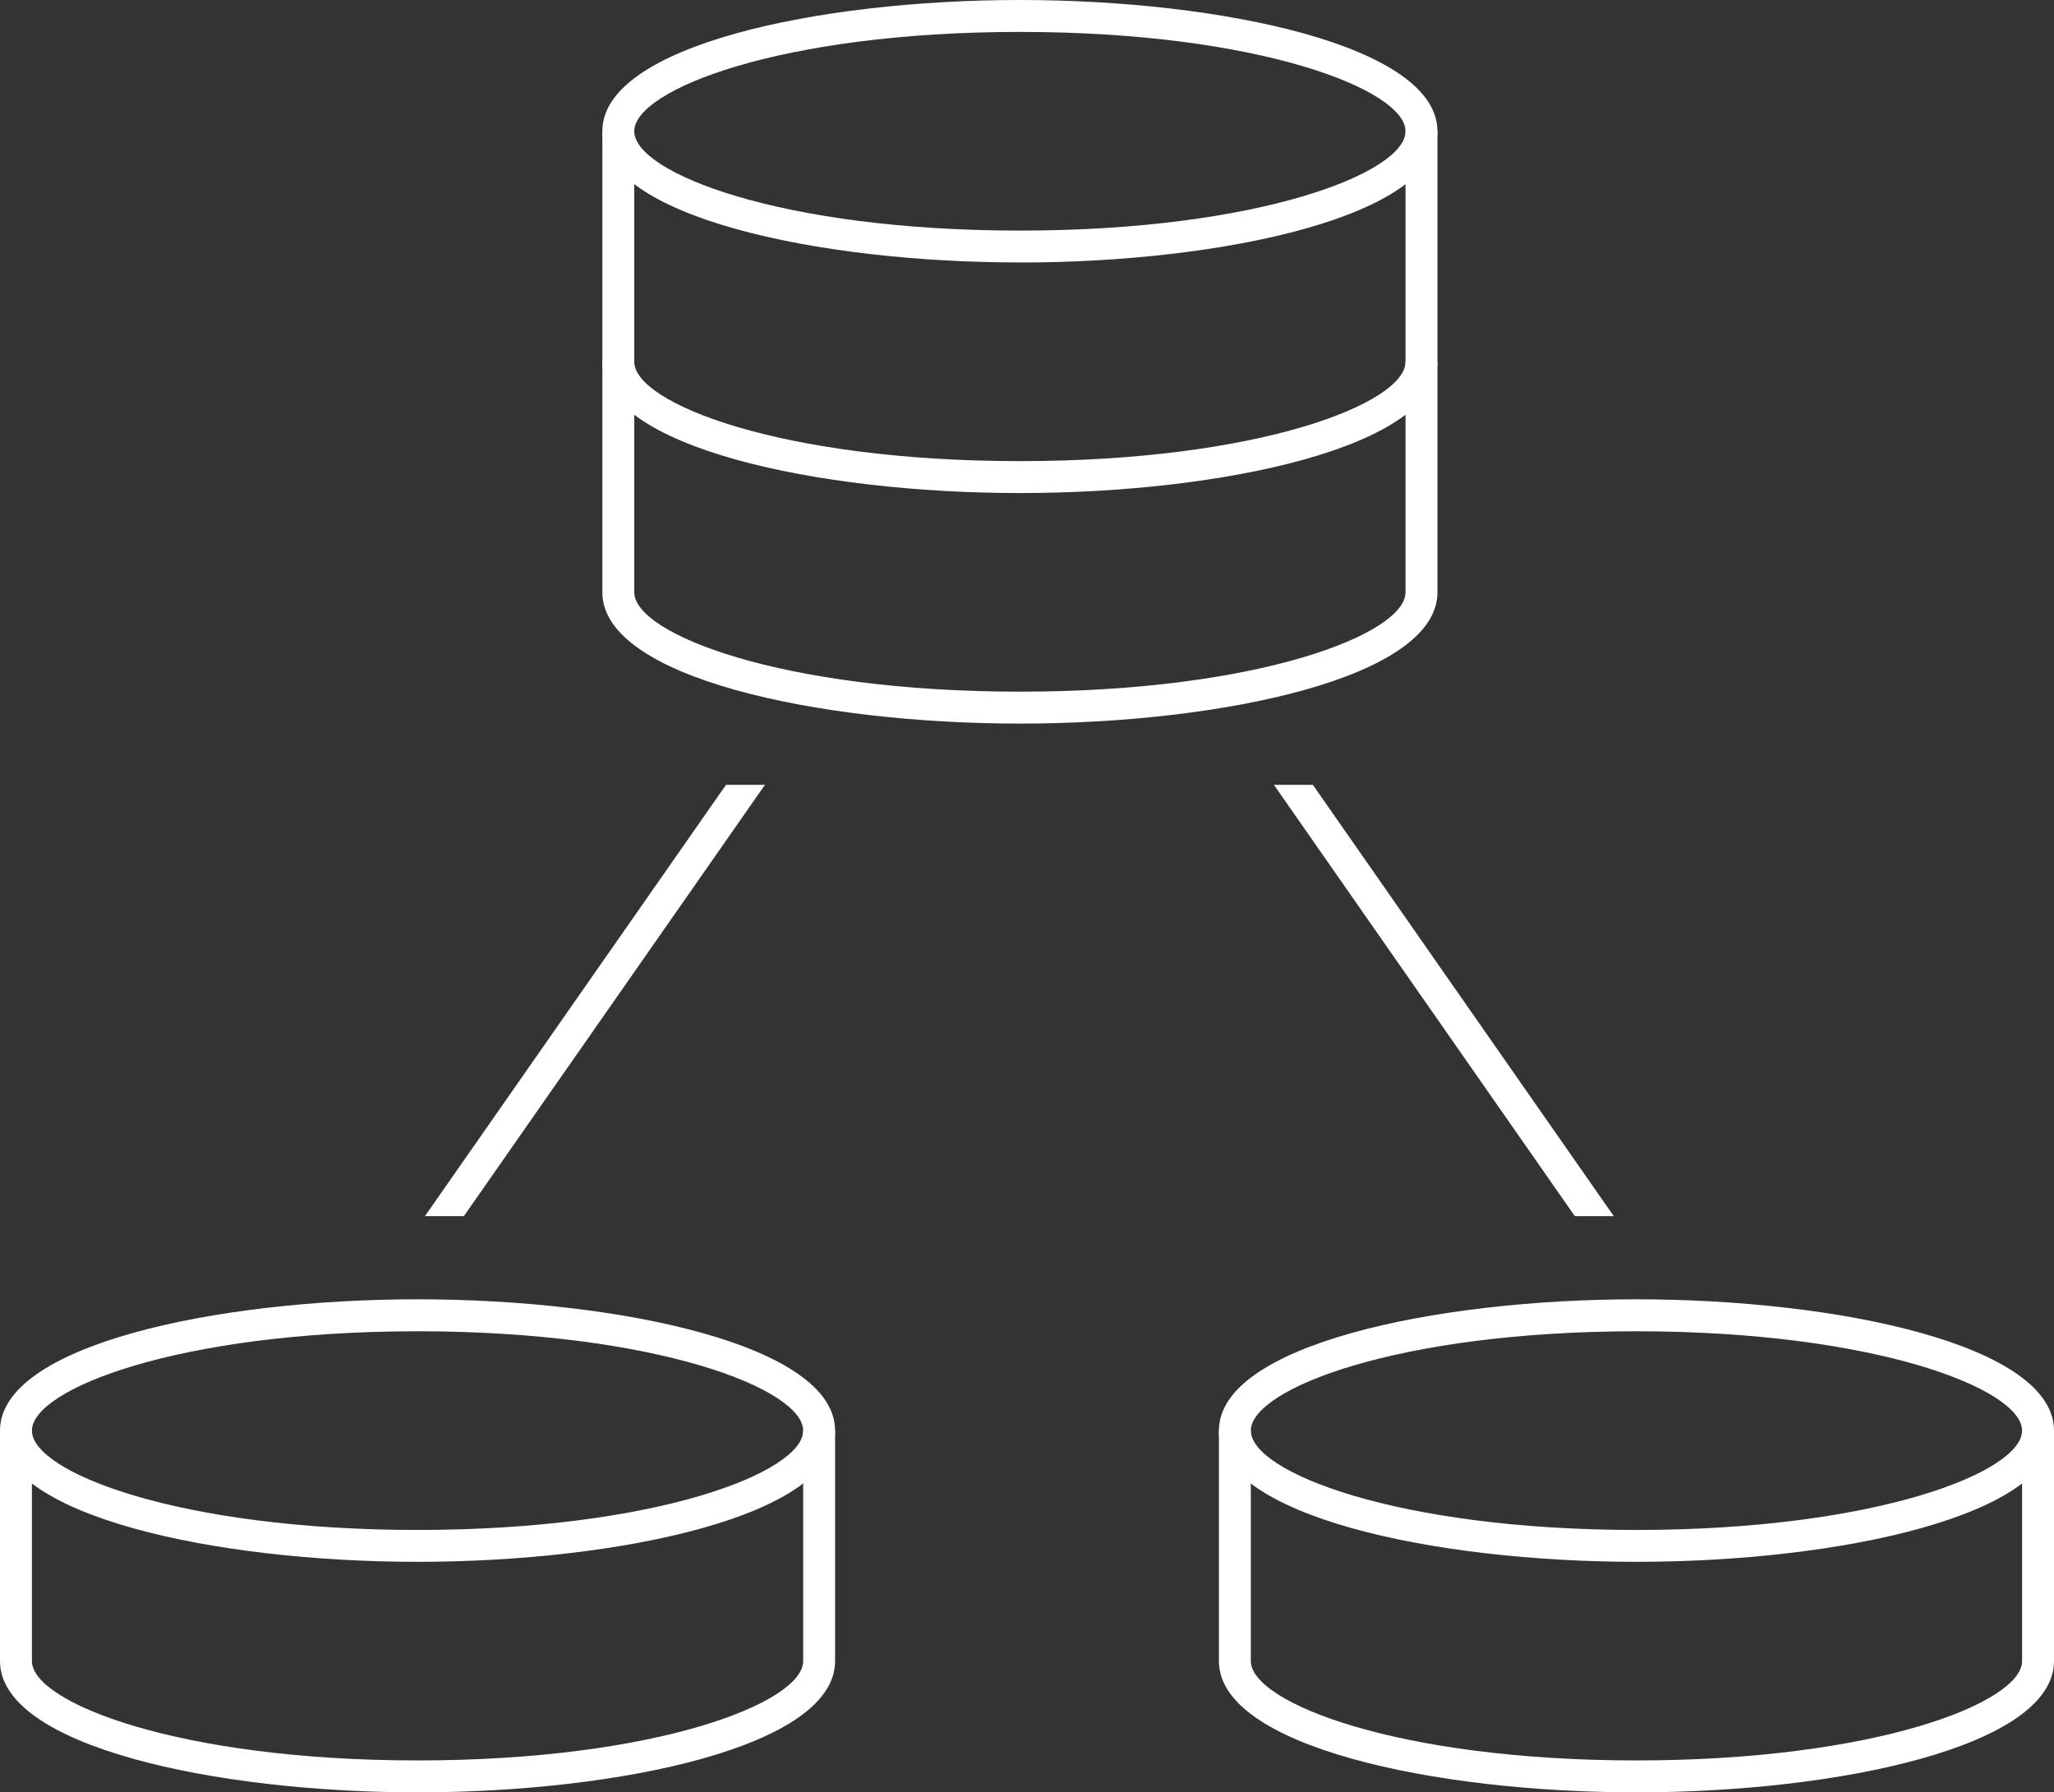
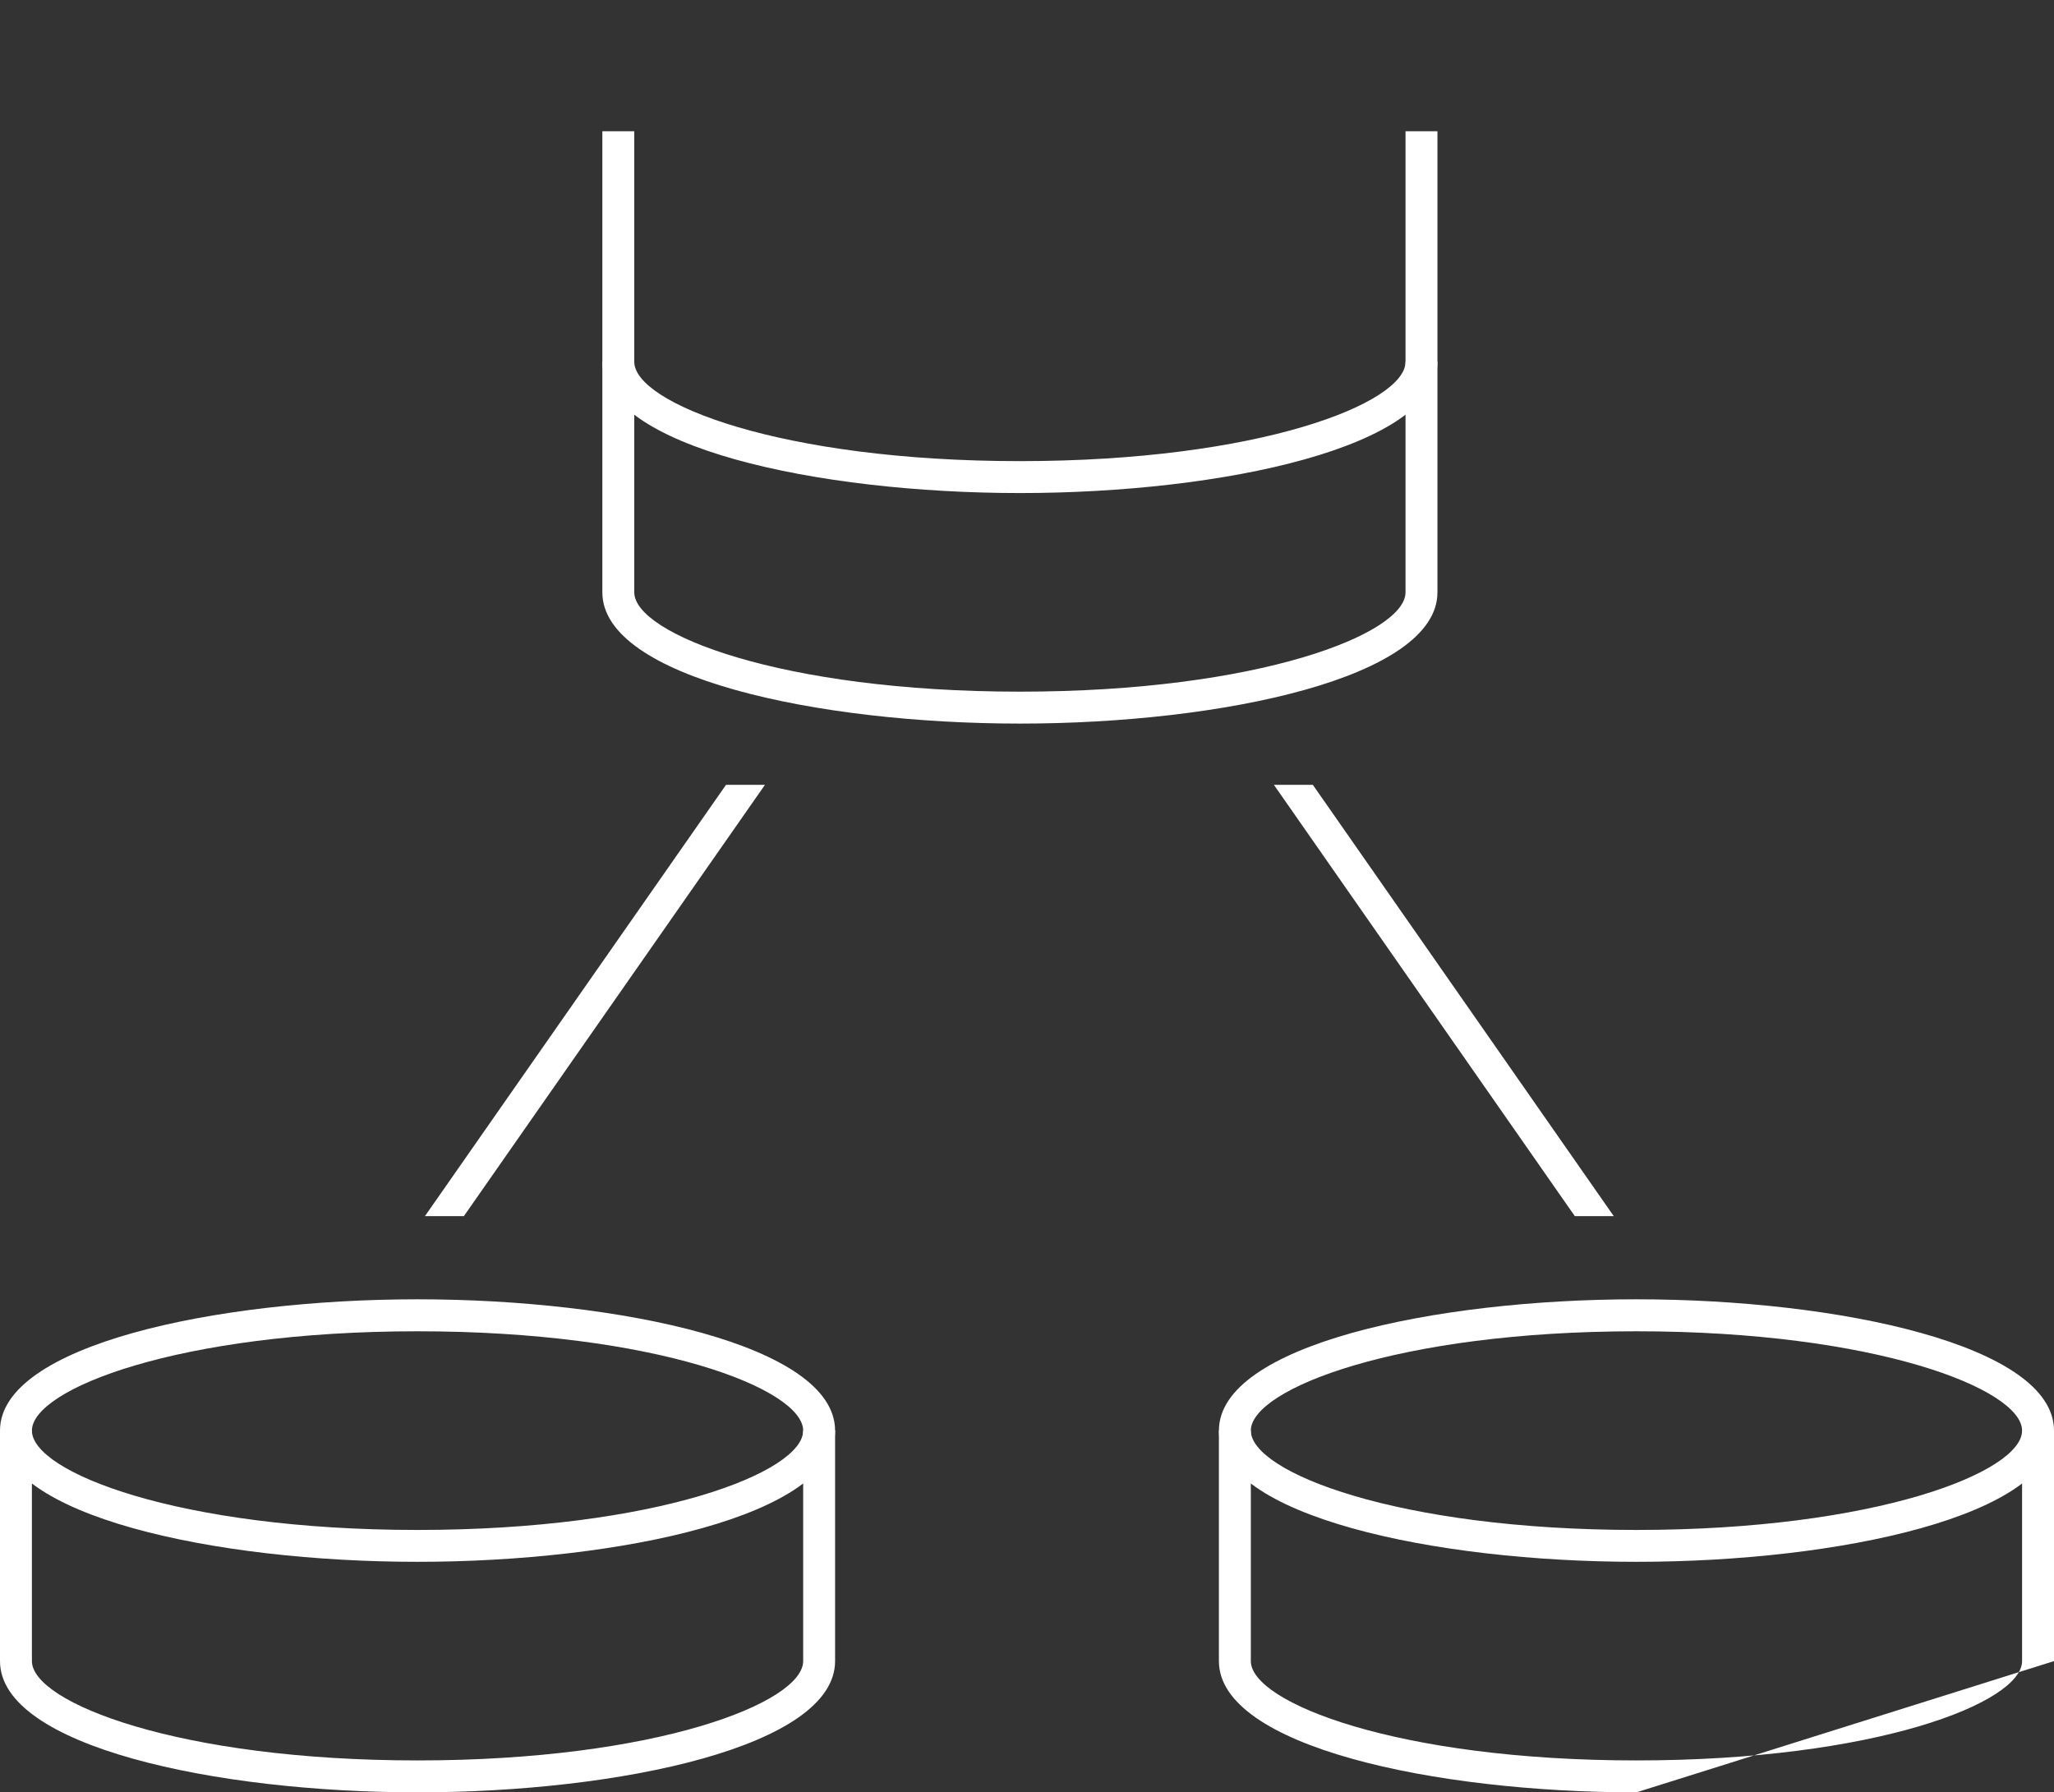
<svg xmlns="http://www.w3.org/2000/svg" viewBox="0 0 351.33 306.56">
  <rect x="0" y="0" width="351.33" height="306.56" fill="#333333" stroke="none" />
  <defs>
    <style>.d{fill:#fff;}</style>
  </defs>
  <g id="a" />
  <g id="b">
    <g id="c">
      <g>
        <g>
-           <path d="M174.45,44.89c-34.62,0-71.42-7.87-71.42-22.45S139.82,0,174.45,0s71.42,7.87,71.42,22.45-36.8,22.45-71.42,22.45Zm0-39.43c-40.87,0-65.96,9.89-65.96,16.99s25.09,16.99,65.96,16.99,65.96-9.89,65.96-16.99S215.31,5.46,174.45,5.46Z" class="d" />
          <path d="M174.45,84.33c-34.62,0-71.42-7.87-71.42-22.45h5.46c0,7.09,25.09,16.99,65.96,16.99s65.96-9.89,65.96-16.99h5.46c0,14.58-36.8,22.45-71.42,22.45Z" class="d" />
          <path d="M174.45,123.76c-34.62,0-71.42-7.87-71.42-22.45V22.45h5.46V101.31c0,7.09,25.09,16.99,65.96,16.99s65.96-9.89,65.96-16.99V22.45h5.46V101.31c0,14.58-36.8,22.45-71.42,22.45Z" class="d" />
        </g>
        <g>
          <path d="M71.42,267.13c-34.62,0-71.42-7.87-71.42-22.45s36.8-22.45,71.42-22.45,71.42,7.87,71.42,22.45-36.8,22.45-71.42,22.45Zm0-39.43c-40.87,0-65.96,9.89-65.96,16.99s25.09,16.99,65.96,16.99,65.96-9.89,65.96-16.99-25.09-16.99-65.96-16.99Z" class="d" />
          <path d="M71.42,306.56c-34.62,0-71.42-7.87-71.42-22.45v-39.43H5.46v39.43c0,7.09,25.09,16.99,65.96,16.99s65.96-9.89,65.96-16.99v-39.43h5.46v39.43c0,14.58-36.8,22.45-71.42,22.45Z" class="d" />
        </g>
        <g>
          <path d="M279.91,267.13c-34.62,0-71.42-7.87-71.42-22.45s36.8-22.45,71.42-22.45,71.42,7.87,71.42,22.45-36.8,22.45-71.42,22.45Zm0-39.43c-40.87,0-65.96,9.89-65.96,16.99s25.09,16.99,65.96,16.99,65.96-9.89,65.96-16.99-25.09-16.99-65.96-16.99Z" class="d" />
-           <path d="M279.91,306.56c-34.62,0-71.42-7.87-71.42-22.45v-39.43h5.46v39.43c0,7.09,25.09,16.99,65.96,16.99s65.96-9.89,65.96-16.99v-39.43h5.46v39.43c0,14.58-36.8,22.45-71.42,22.45Z" class="d" />
+           <path d="M279.91,306.56c-34.62,0-71.42-7.87-71.42-22.45v-39.43h5.46v39.43c0,7.09,25.09,16.99,65.96,16.99s65.96-9.89,65.96-16.99v-39.43h5.46v39.43Z" class="d" />
        </g>
        <polygon points="79.34 208.01 72.68 208.01 124.18 134.24 130.84 134.24 79.34 208.01" class="d" />
        <polygon points="269.37 208.01 217.9 134.24 224.56 134.24 276.03 208.01 269.37 208.01" class="d" />
      </g>
    </g>
  </g>
</svg>